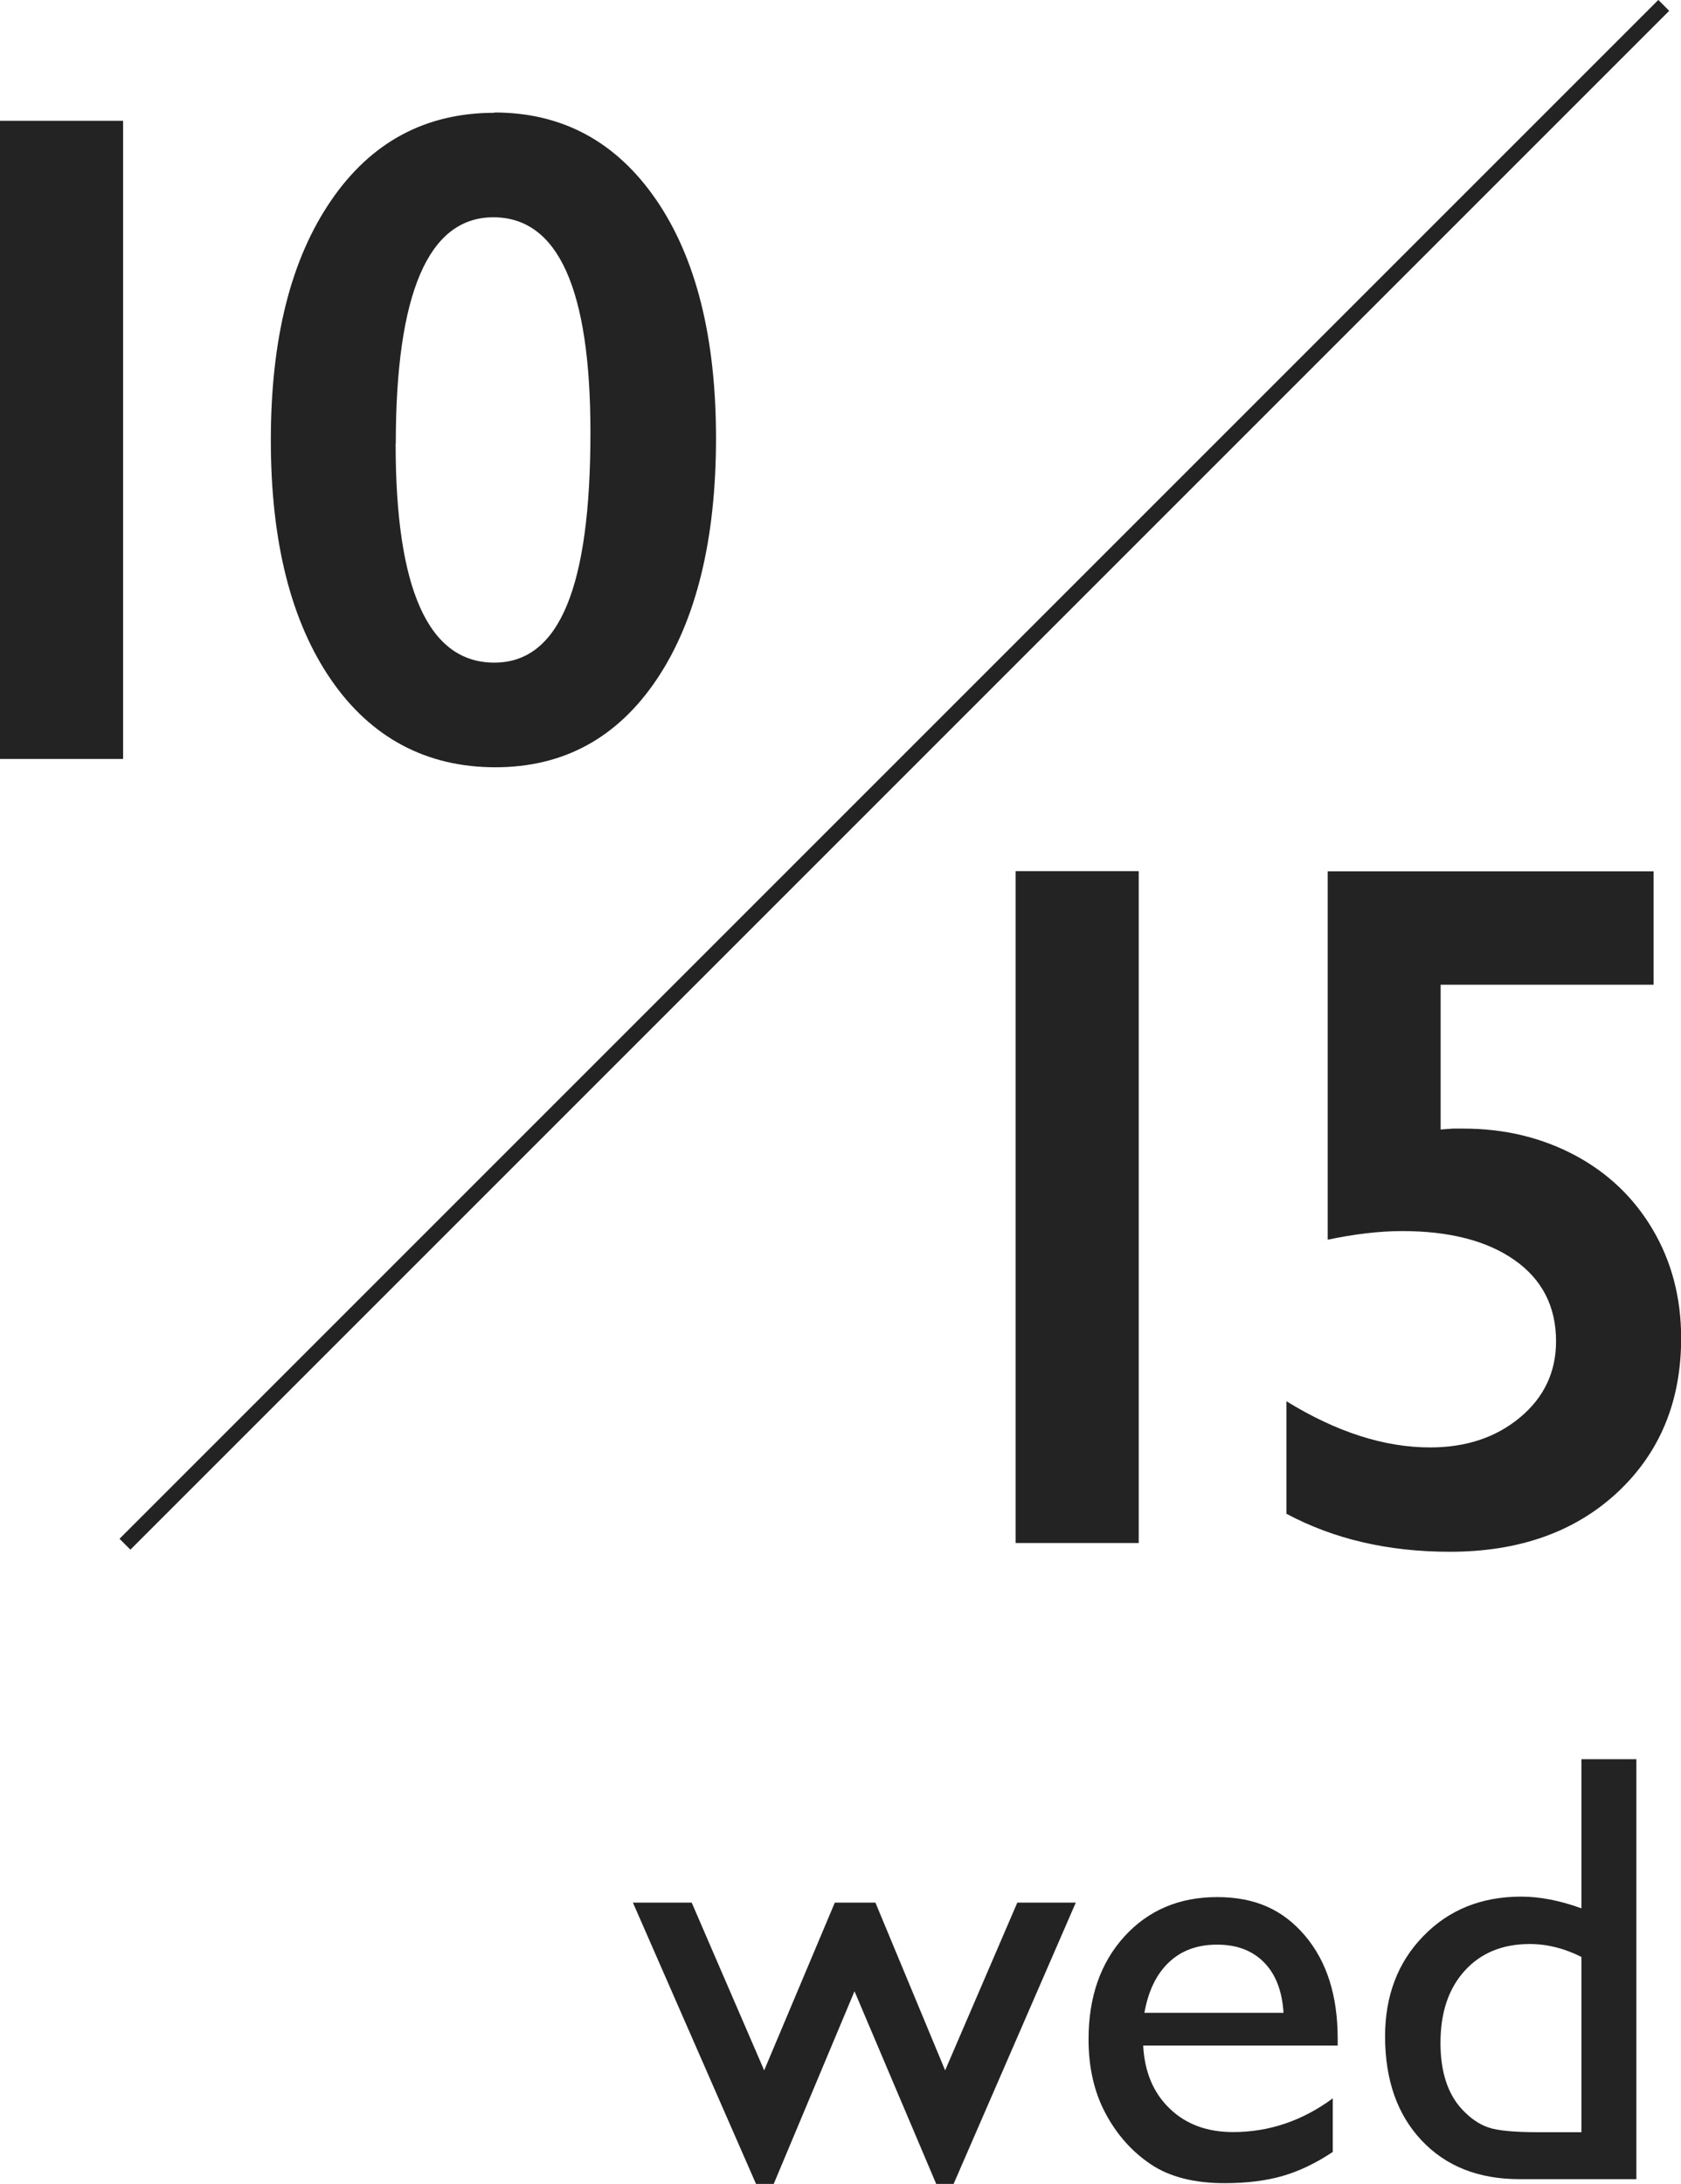
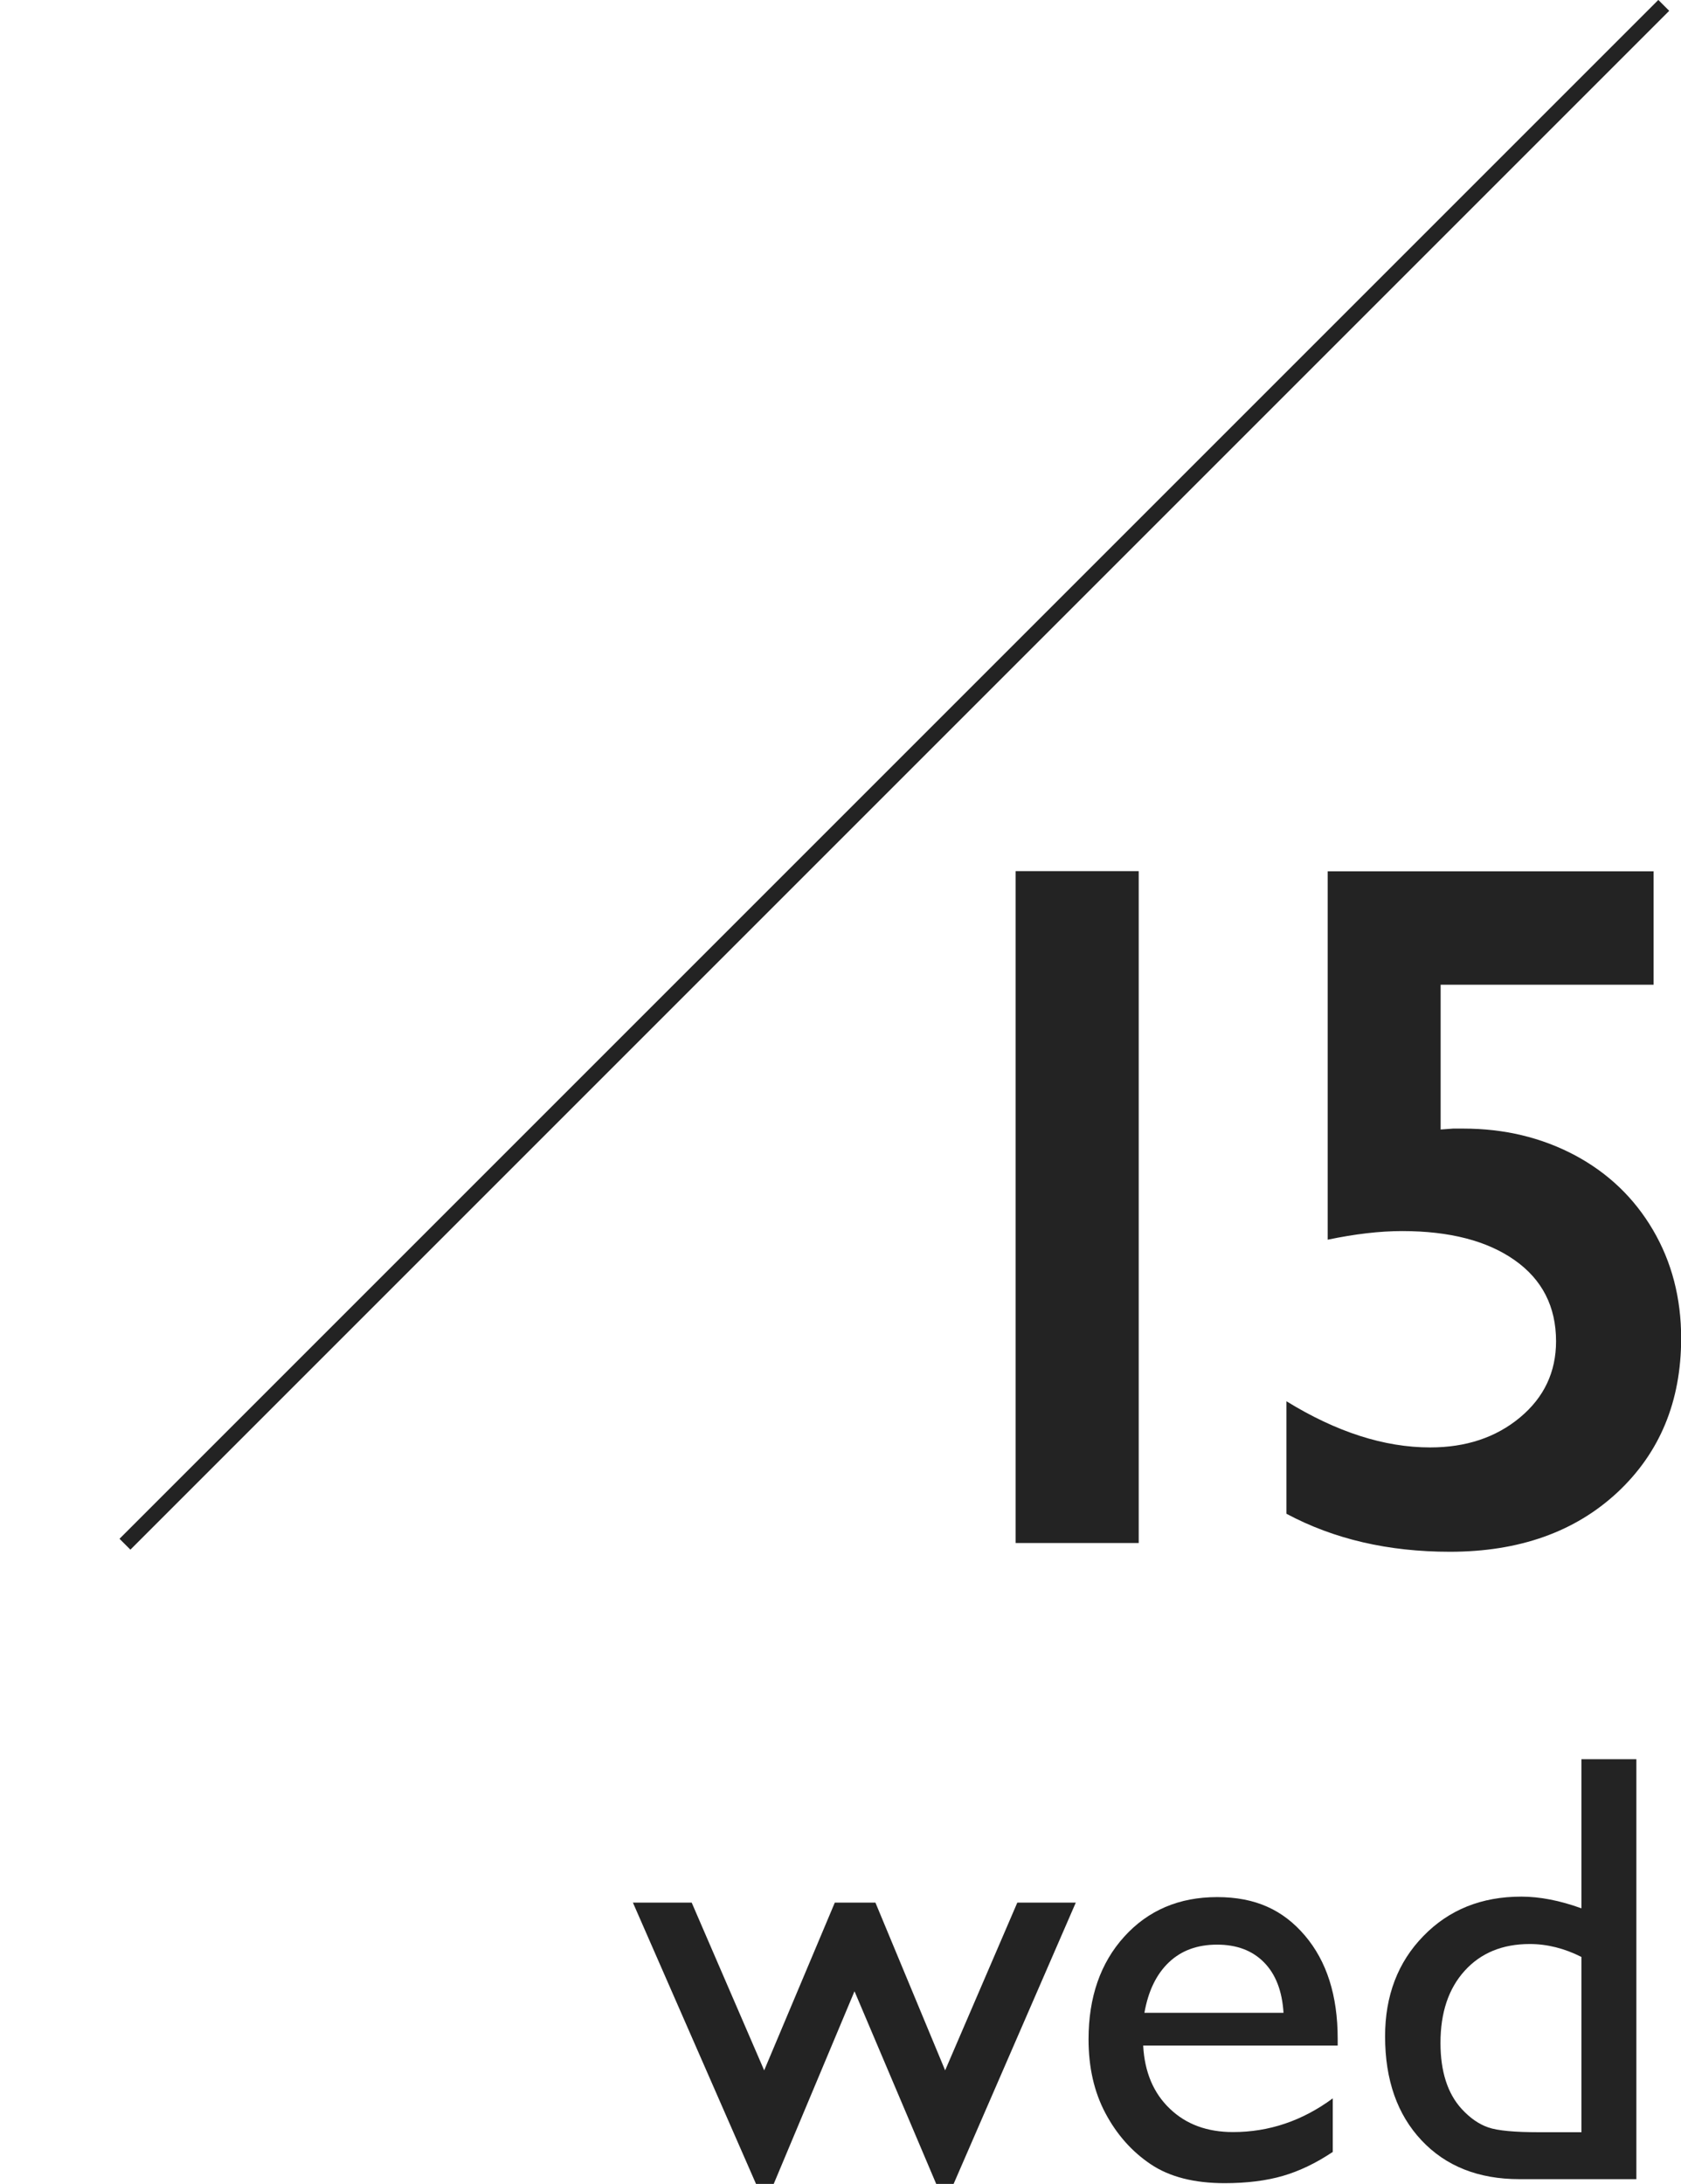
<svg xmlns="http://www.w3.org/2000/svg" id="_レイヤー_2" data-name="レイヤー 2" viewBox="0 0 109.24 141.92">
  <defs>
    <style>
      .cls-1 {
        fill: #232323;
      }

      .cls-2 {
        fill: none;
        stroke: #232323;
        stroke-miterlimit: 10;
      }
    </style>
  </defs>
  <g id="_レイアウト" data-name="レイアウト">
    <g>
      <g>
-         <path class="cls-1" d="M8,7.85v41.47H0V7.85h8Z" />
-         <path class="cls-1" d="M32.12,7.31c4.42,0,7.92,1.89,10.52,5.67,2.59,3.78,3.89,8.95,3.89,15.5s-1.28,11.83-3.84,15.65c-2.56,3.82-6.06,5.73-10.5,5.73s-8.06-1.89-10.67-5.68c-2.61-3.79-3.92-8.98-3.92-15.57s1.3-11.76,3.91-15.57c2.6-3.81,6.15-5.71,10.62-5.71ZM25.71,28.84c0,9.48,2.14,14.22,6.41,14.22s6.25-4.99,6.25-14.96c0-9.32-2.1-13.98-6.31-13.98s-6.34,4.91-6.34,14.72Z" />
-       </g>
+         </g>
      <g>
        <path class="cls-1" d="M74,56.61v43.66h-8v-43.66h8Z" />
        <path class="cls-1" d="M107.46,56.61v7.38h-13.84v9.41l.81-.06h.66c2.67,0,5.08.58,7.25,1.73,2.17,1.16,3.86,2.78,5.08,4.86s1.83,4.43,1.83,7.03c0,4.1-1.38,7.44-4.14,10.02-2.76,2.57-6.39,3.86-10.89,3.86-4,0-7.54-.82-10.62-2.47v-7.31c3.25,2,6.36,3,9.34,3,2.33,0,4.28-.65,5.84-1.95s2.34-2.95,2.34-4.95c0-2.25-.9-4.01-2.69-5.27-1.79-1.26-4.23-1.89-7.31-1.89-1.46,0-3.07.19-4.84.56v-23.94h21.19Z" />
      </g>
      <line class="cls-2" x1="108.12" y1=".35" x2="8.12" y2="100.35" />
      <g>
        <path class="cls-1" d="M66.1,123.64h3.81l-7.94,18.28h-1.13l-5.31-12.52-5.25,12.52h-1.15l-8-18.28h3.82l4.71,10.9,4.59-10.9h2.64l4.53,10.9,4.69-10.9Z" />
        <path class="cls-1" d="M86.93,132.93h-12.64c.09,1.72.67,3.09,1.73,4.1,1.06,1.02,2.43,1.52,4.11,1.52,2.34,0,4.5-.73,6.48-2.19v3.48c-1.09.73-2.18,1.25-3.25,1.56s-2.33.47-3.78.47c-1.98,0-3.58-.41-4.8-1.23-1.22-.82-2.2-1.92-2.94-3.31-.74-1.39-1.1-2.99-1.1-4.81,0-2.73.77-4.96,2.32-6.67,1.55-1.71,3.56-2.57,6.04-2.57s4.28.83,5.7,2.5c1.42,1.67,2.13,3.9,2.13,6.7v.45ZM74.37,130.8h9.04c-.09-1.42-.51-2.51-1.27-3.28-.76-.77-1.77-1.15-3.05-1.15s-2.32.38-3.13,1.15c-.81.77-1.34,1.86-1.59,3.28Z" />
        <path class="cls-1" d="M102.77,114.32h3.57v27.29h-7.6c-2.66,0-4.78-.84-6.36-2.52s-2.37-3.93-2.37-6.76c0-2.64.83-4.82,2.49-6.52,1.66-1.71,3.78-2.56,6.36-2.56,1.2,0,2.5.25,3.91.76v-9.69ZM102.77,138.56v-11.39c-1.11-.56-2.23-.84-3.36-.84-1.77,0-3.18.58-4.23,1.74-1.05,1.16-1.57,2.72-1.57,4.69,0,1.85.46,3.28,1.37,4.28.55.6,1.13,1,1.74,1.21.61.21,1.71.31,3.3.31h2.75Z" />
      </g>
    </g>
  </g>
</svg>